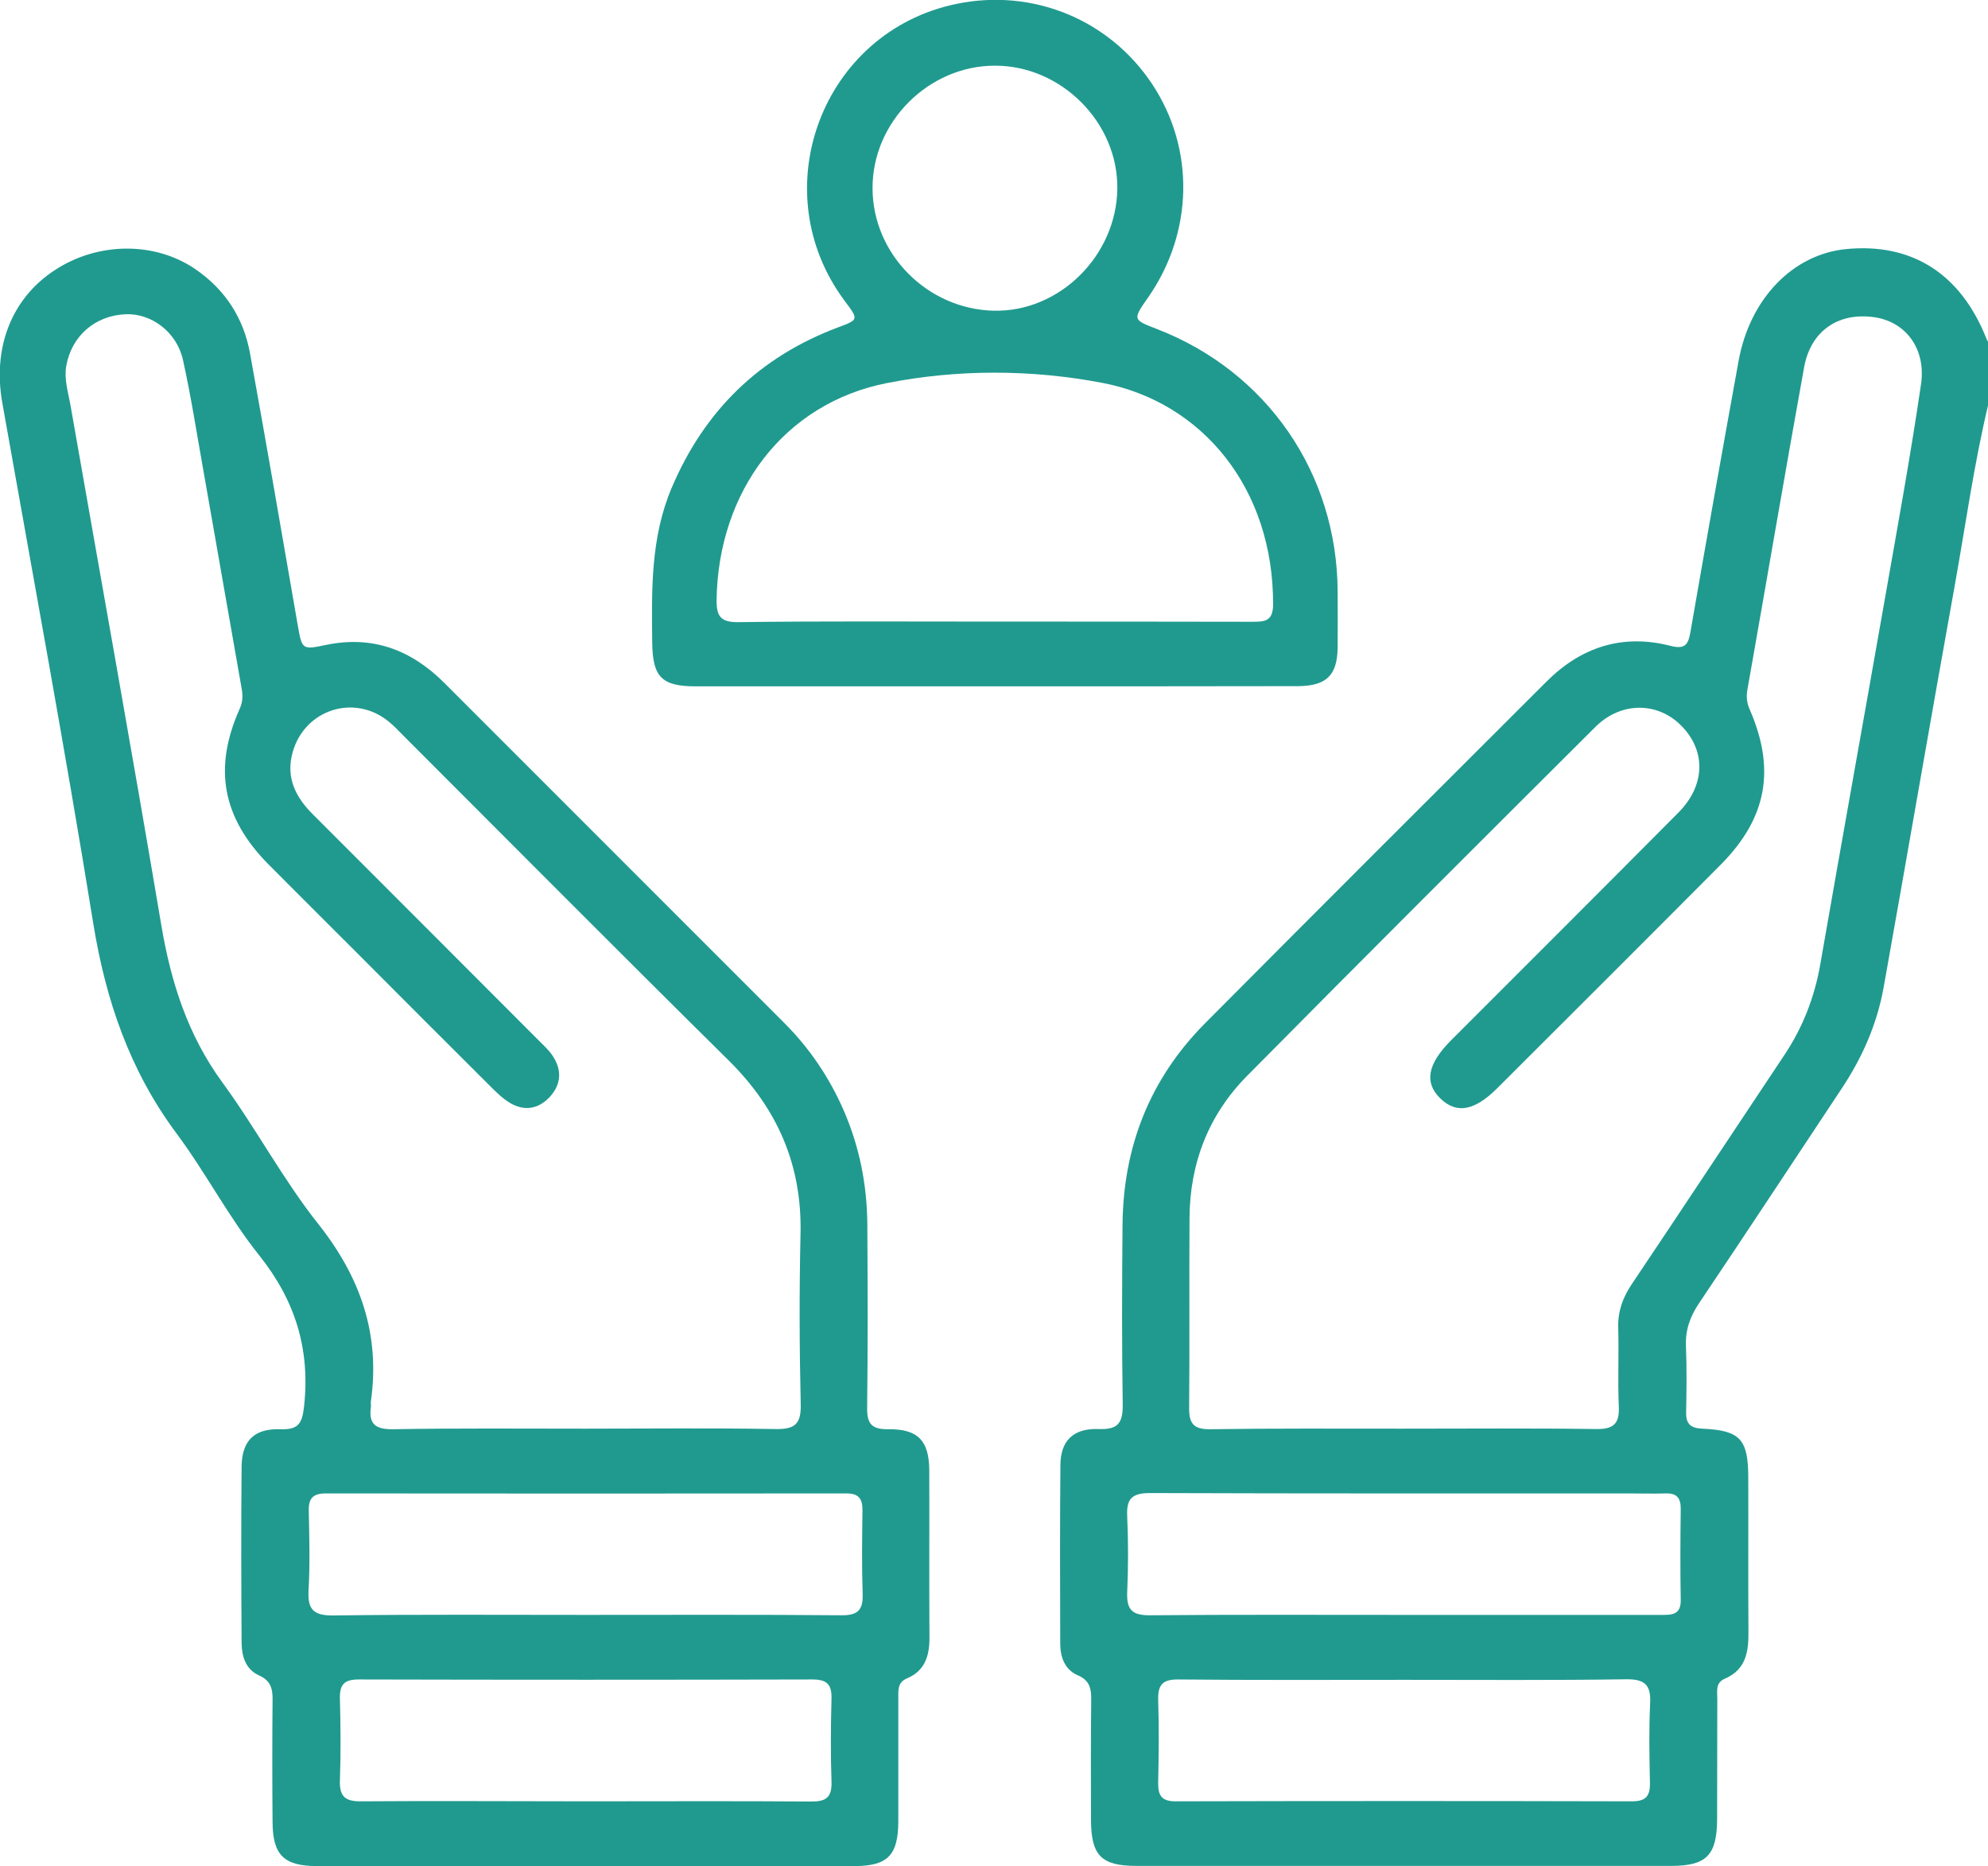
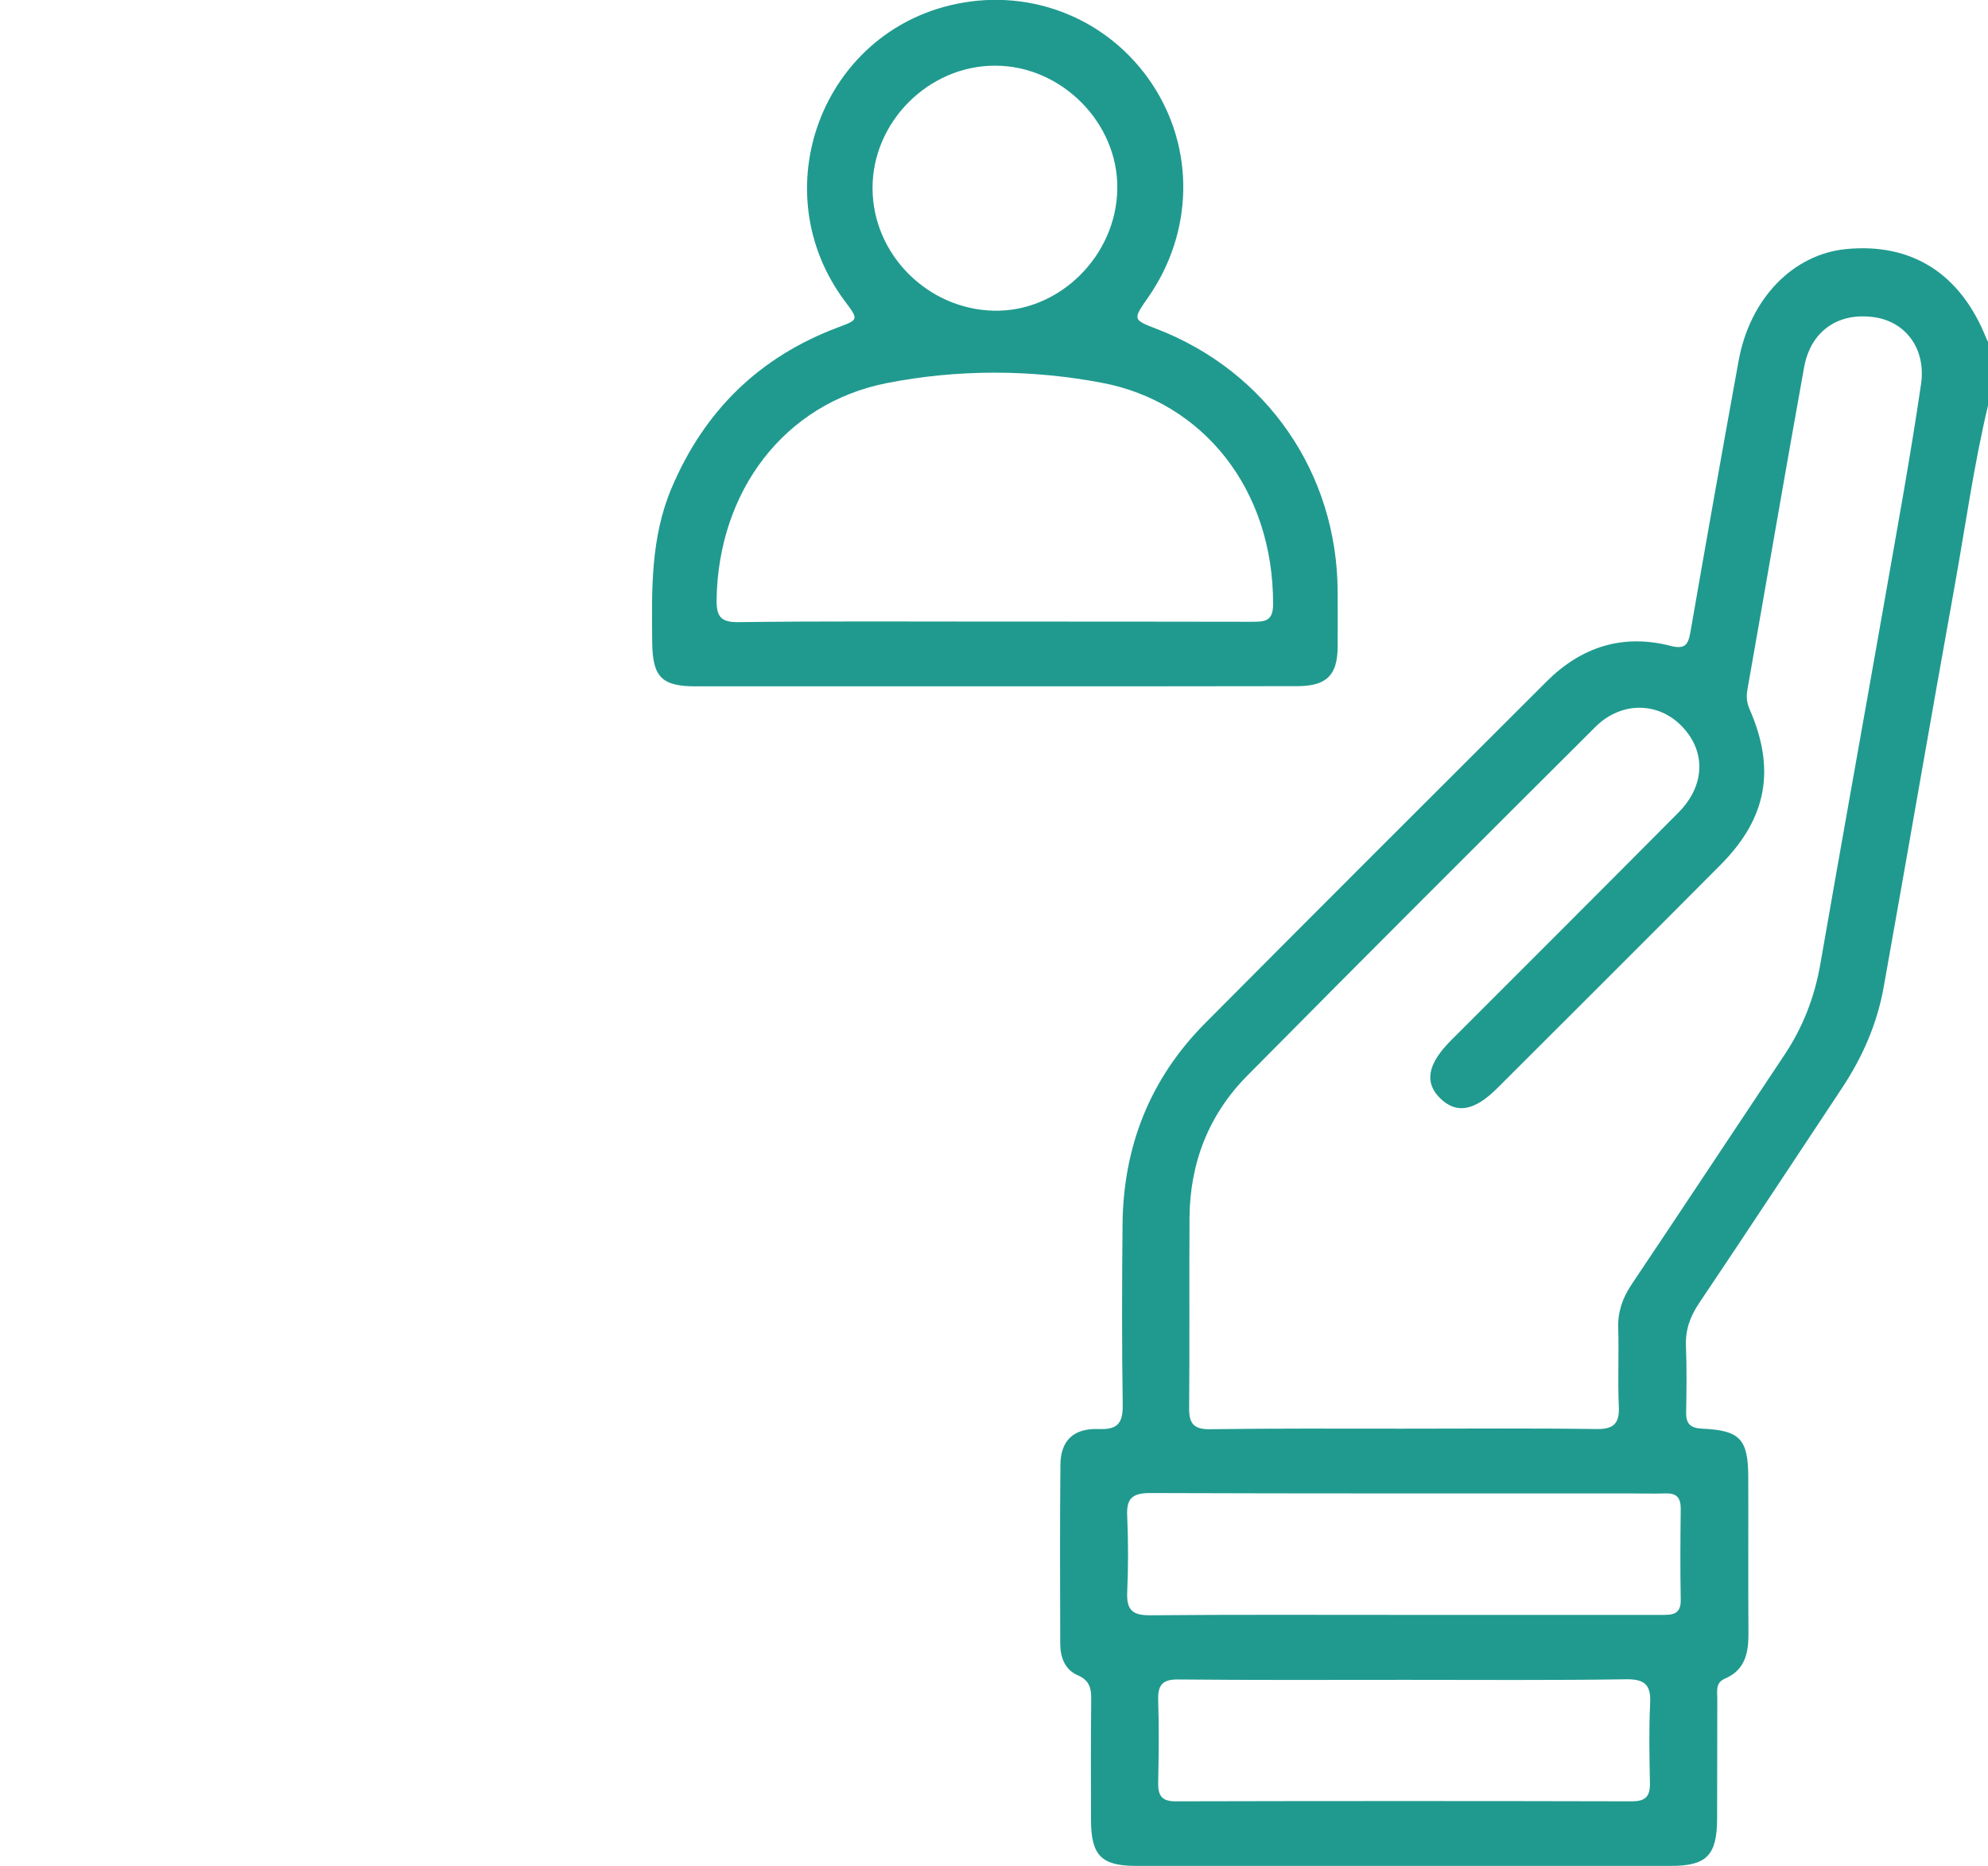
<svg xmlns="http://www.w3.org/2000/svg" version="1.1" id="Layer_1" x="0px" y="0px" viewBox="0 0 106.56 100" style="enable-background:new 0 0 106.56 100;" xml:space="preserve">
  <style type="text/css">
	.st0{fill:#209A8F;}
	.st1{fill:#083050;}
	.st2{fill:#929497;}
	.st3{fill:#FFFFFF;}
	.st4{opacity:0.1;}
	.st5{opacity:0.3;}
</style>
  <g>
    <path class="st0" d="M106.56,21.73c-0.76,3.2-1.21,6.46-1.79,9.69c-1.29,7.15-2.52,14.32-3.8,21.47c-0.35,1.97-1.14,3.77-2.25,5.44   c-2.55,3.84-5.08,7.69-7.65,11.51c-0.49,0.73-0.74,1.45-0.7,2.32c0.05,1.18,0.03,2.36,0.01,3.53c-0.01,0.62,0.24,0.84,0.86,0.87   c2.03,0.09,2.46,0.56,2.47,2.58c0.01,2.77-0.01,5.54,0.01,8.32c0.01,1.06-0.14,2.02-1.27,2.5c-0.51,0.22-0.4,0.68-0.4,1.08   c-0.01,2.15,0,4.3-0.01,6.45c-0.01,1.93-0.57,2.5-2.46,2.5c-9.56,0-19.13,0-28.69,0c-1.85,0-2.4-0.56-2.41-2.43   c-0.01-2.15-0.01-4.3,0.01-6.45c0.01-0.59-0.06-1.05-0.71-1.33c-0.71-0.3-0.95-0.98-0.95-1.72c-0.01-3.19-0.02-6.38,0.01-9.56   c0.01-1.3,0.7-1.97,2.05-1.92c1.02,0.04,1.3-0.31,1.29-1.3c-0.05-3.22-0.04-6.45-0.01-9.67c0.04-4.17,1.47-7.8,4.42-10.77   c6.08-6.12,12.19-12.21,18.3-18.31c1.86-1.86,4.08-2.58,6.65-1.92c0.78,0.2,0.95-0.06,1.07-0.74c0.84-4.84,1.7-9.68,2.58-14.52   c0.6-3.34,2.91-5.72,5.75-6c3.53-0.35,6.14,1.31,7.52,4.76c0.04,0.1,0.09,0.19,0.14,0.28C106.56,19.52,106.56,20.62,106.56,21.73z    M75.16,76.56c3.46,0,6.93-0.03,10.39,0.02c0.98,0.02,1.27-0.32,1.22-1.25c-0.06-1.38,0.01-2.77-0.03-4.16   c-0.03-0.87,0.23-1.61,0.71-2.33c2.74-4.08,5.45-8.19,8.18-12.28c1-1.49,1.63-3.11,1.94-4.88c1.14-6.55,2.32-13.09,3.47-19.63   c0.67-3.82,1.37-7.63,1.93-11.46c0.28-1.92-0.84-3.35-2.5-3.59c-1.93-0.28-3.42,0.73-3.77,2.7c-1.04,5.75-2.02,11.52-3.04,17.28   c-0.06,0.36-0.03,0.66,0.11,1c1.42,3.23,0.95,5.85-1.53,8.35c-3.98,4-7.98,7.99-11.98,11.98c-1.23,1.23-2.19,1.39-3.05,0.56   c-0.88-0.85-0.7-1.85,0.57-3.12c4.07-4.07,8.14-8.13,12.19-12.21c1.44-1.45,1.48-3.29,0.17-4.63c-1.27-1.31-3.26-1.33-4.64,0.06   c-6.23,6.21-12.47,12.43-18.65,18.68c-2.06,2.08-3.07,4.67-3.09,7.61c-0.02,3.4,0.01,6.79-0.02,10.19   c-0.01,0.84,0.25,1.15,1.12,1.14C68.3,76.54,71.73,76.56,75.16,76.56z M75.16,86.54c4.61,0,9.22,0,13.82,0   c0.58,0,1.13,0.04,1.11-0.81c-0.03-1.63-0.02-3.26,0-4.89c0-0.56-0.21-0.83-0.8-0.81c-0.66,0.02-1.32,0-1.97,0   c-8.56,0-17.12,0.01-25.67-0.02c-0.98,0-1.28,0.31-1.23,1.25c0.06,1.35,0.06,2.7,0,4.05c-0.04,0.94,0.25,1.26,1.23,1.25   C66.15,86.52,70.65,86.54,75.16,86.54z M75.32,90.02c-4.05,0-8.11,0.02-12.16-0.02c-0.82-0.01-1.1,0.27-1.08,1.08   c0.05,1.49,0.03,2.98,0,4.47c-0.01,0.7,0.22,0.99,0.96,0.98c8.14-0.02,16.28-0.02,24.43,0c0.73,0,0.98-0.26,0.97-0.97   c-0.03-1.42-0.06-2.84,0.01-4.26c0.05-0.98-0.25-1.32-1.27-1.31C83.22,90.05,79.27,90.02,75.32,90.02z" />
-     <path class="st0" d="M31.35,100c-4.78,0-9.56,0-14.35,0c-1.78,0-2.38-0.59-2.39-2.35c-0.02-2.18-0.02-4.37,0-6.55   c0.01-0.61-0.1-1.04-0.73-1.32c-0.71-0.32-0.92-1.01-0.93-1.74c-0.02-3.15-0.03-6.31,0-9.46c0.02-1.39,0.69-2.04,2.09-1.99   c0.97,0.03,1.16-0.32,1.26-1.24c0.33-3.05-0.47-5.65-2.4-8.07c-1.64-2.05-2.86-4.42-4.43-6.53c-2.51-3.37-3.8-7.13-4.47-11.26   c-1.51-9.33-3.23-18.62-4.88-27.92c-0.52-2.95,0.5-5.58,2.81-7.09c2.31-1.52,5.37-1.55,7.55-0.05c1.59,1.09,2.58,2.62,2.92,4.5   c0.88,4.84,1.71,9.68,2.55,14.52c0.24,1.37,0.23,1.38,1.53,1.11c2.49-0.52,4.57,0.27,6.33,2.03c6.08,6.08,12.15,12.15,18.23,18.23   c1.36,1.36,2.42,2.93,3.19,4.7c0.84,1.94,1.24,3.96,1.26,6.06c0.02,3.29,0.03,6.58-0.01,9.88c-0.01,0.86,0.27,1.14,1.13,1.13   c1.59-0.02,2.19,0.61,2.2,2.2c0.01,2.98-0.01,5.96,0.01,8.94c0.01,0.98-0.23,1.8-1.2,2.21c-0.51,0.21-0.47,0.63-0.47,1.04   c0,2.22,0,4.44,0,6.65c-0.01,1.8-0.58,2.37-2.36,2.37C40.99,100,36.17,100,31.35,100z M31.36,76.56c3.4,0,6.79-0.04,10.19,0.02   c1.03,0.02,1.4-0.24,1.37-1.33c-0.07-3.05-0.08-6.1-0.01-9.15c0.08-3.69-1.25-6.71-3.87-9.29c-5.84-5.77-11.63-11.6-17.44-17.41   c-0.24-0.24-0.48-0.5-0.75-0.72c-1.84-1.52-4.51-0.67-5.16,1.62c-0.39,1.37,0.16,2.43,1.1,3.36c4.02,4.02,8.04,8.04,12.05,12.06   c0.27,0.27,0.56,0.53,0.77,0.84c0.51,0.75,0.49,1.52-0.12,2.2c-0.61,0.67-1.37,0.81-2.16,0.34c-0.38-0.23-0.71-0.55-1.03-0.87   c-2.38-2.37-4.76-4.75-7.13-7.13c-1.59-1.59-3.19-3.18-4.78-4.78c-2.47-2.5-2.97-5.15-1.54-8.34c0.17-0.38,0.17-0.72,0.1-1.1   c-0.68-3.85-1.35-7.7-2.03-11.56c-0.36-2.01-0.67-4.03-1.11-6.02c-0.33-1.51-1.7-2.52-3.08-2.46c-1.64,0.07-2.9,1.17-3.18,2.78   c-0.12,0.7,0.1,1.38,0.22,2.05c1.63,9.31,3.31,18.61,4.88,27.93c0.52,3.06,1.42,5.88,3.28,8.42c1.8,2.46,3.24,5.19,5.13,7.57   c2.26,2.85,3.33,5.91,2.82,9.51c-0.01,0.1,0.01,0.21,0,0.31c-0.13,0.92,0.27,1.19,1.18,1.18C24.49,76.53,27.93,76.56,31.36,76.56z    M31.38,86.54c4.57,0,9.15-0.02,13.72,0.02c0.86,0.01,1.17-0.27,1.14-1.13c-0.05-1.49-0.03-2.98-0.01-4.47   c0.01-0.65-0.2-0.94-0.9-0.93c-9.29,0.01-18.57,0.01-27.86,0c-0.67,0-0.93,0.24-0.92,0.91c0.03,1.42,0.07,2.84-0.01,4.26   c-0.06,1.03,0.24,1.38,1.32,1.37C22.37,86.51,26.87,86.54,31.38,86.54z M31.4,96.53c4.02,0,8.04-0.02,12.06,0.01   c0.78,0.01,1.14-0.19,1.11-1.05c-0.05-1.49-0.04-2.98,0-4.47c0.02-0.77-0.26-1.02-1.03-1.02c-8.11,0.02-16.21,0.02-24.32,0   c-0.8,0-1.02,0.3-1,1.04c0.04,1.45,0.05,2.91,0,4.36c-0.03,0.86,0.27,1.14,1.13,1.13C23.36,96.5,27.38,96.53,31.4,96.53z" />
    <path class="st0" d="M53.29,36.78c-5.33,0-10.67,0-16,0c-1.83,0-2.31-0.51-2.33-2.35c-0.03-2.81-0.09-5.61,1.04-8.28   c1.76-4.15,4.71-7.03,8.93-8.61c1.1-0.41,1.1-0.41,0.35-1.41c-4.42-5.92-1.22-14.43,5.98-15.92c4.09-0.85,8.2,0.83,10.5,4.3   c2.3,3.47,2.21,7.95-0.22,11.43c-0.83,1.19-0.83,1.19,0.47,1.69c5.9,2.28,9.66,7.73,9.69,14.06c0,1,0.01,2.01,0,3.01   c-0.02,1.48-0.59,2.05-2.1,2.07c-0.03,0-0.07,0-0.1,0C64.09,36.78,58.69,36.78,53.29,36.78z M53.29,33.31c4.61,0,9.22,0,13.82,0.01   c0.65,0,1.12-0.01,1.13-0.9c0.03-6.3-3.85-10.89-9.14-11.9c-3.82-0.73-7.76-0.74-11.57,0.01c-5.51,1.09-9.03,5.8-9.12,11.61   c-0.01,0.89,0.22,1.21,1.16,1.2C44.14,33.28,48.71,33.31,53.29,33.31z M59.89,10.12c0.05-3.54-2.99-6.6-6.55-6.6   c-3.56-0.01-6.59,3.02-6.57,6.58c0.01,3.52,2.94,6.47,6.5,6.55C56.78,16.73,59.84,13.71,59.89,10.12z" />
  </g>
</svg>